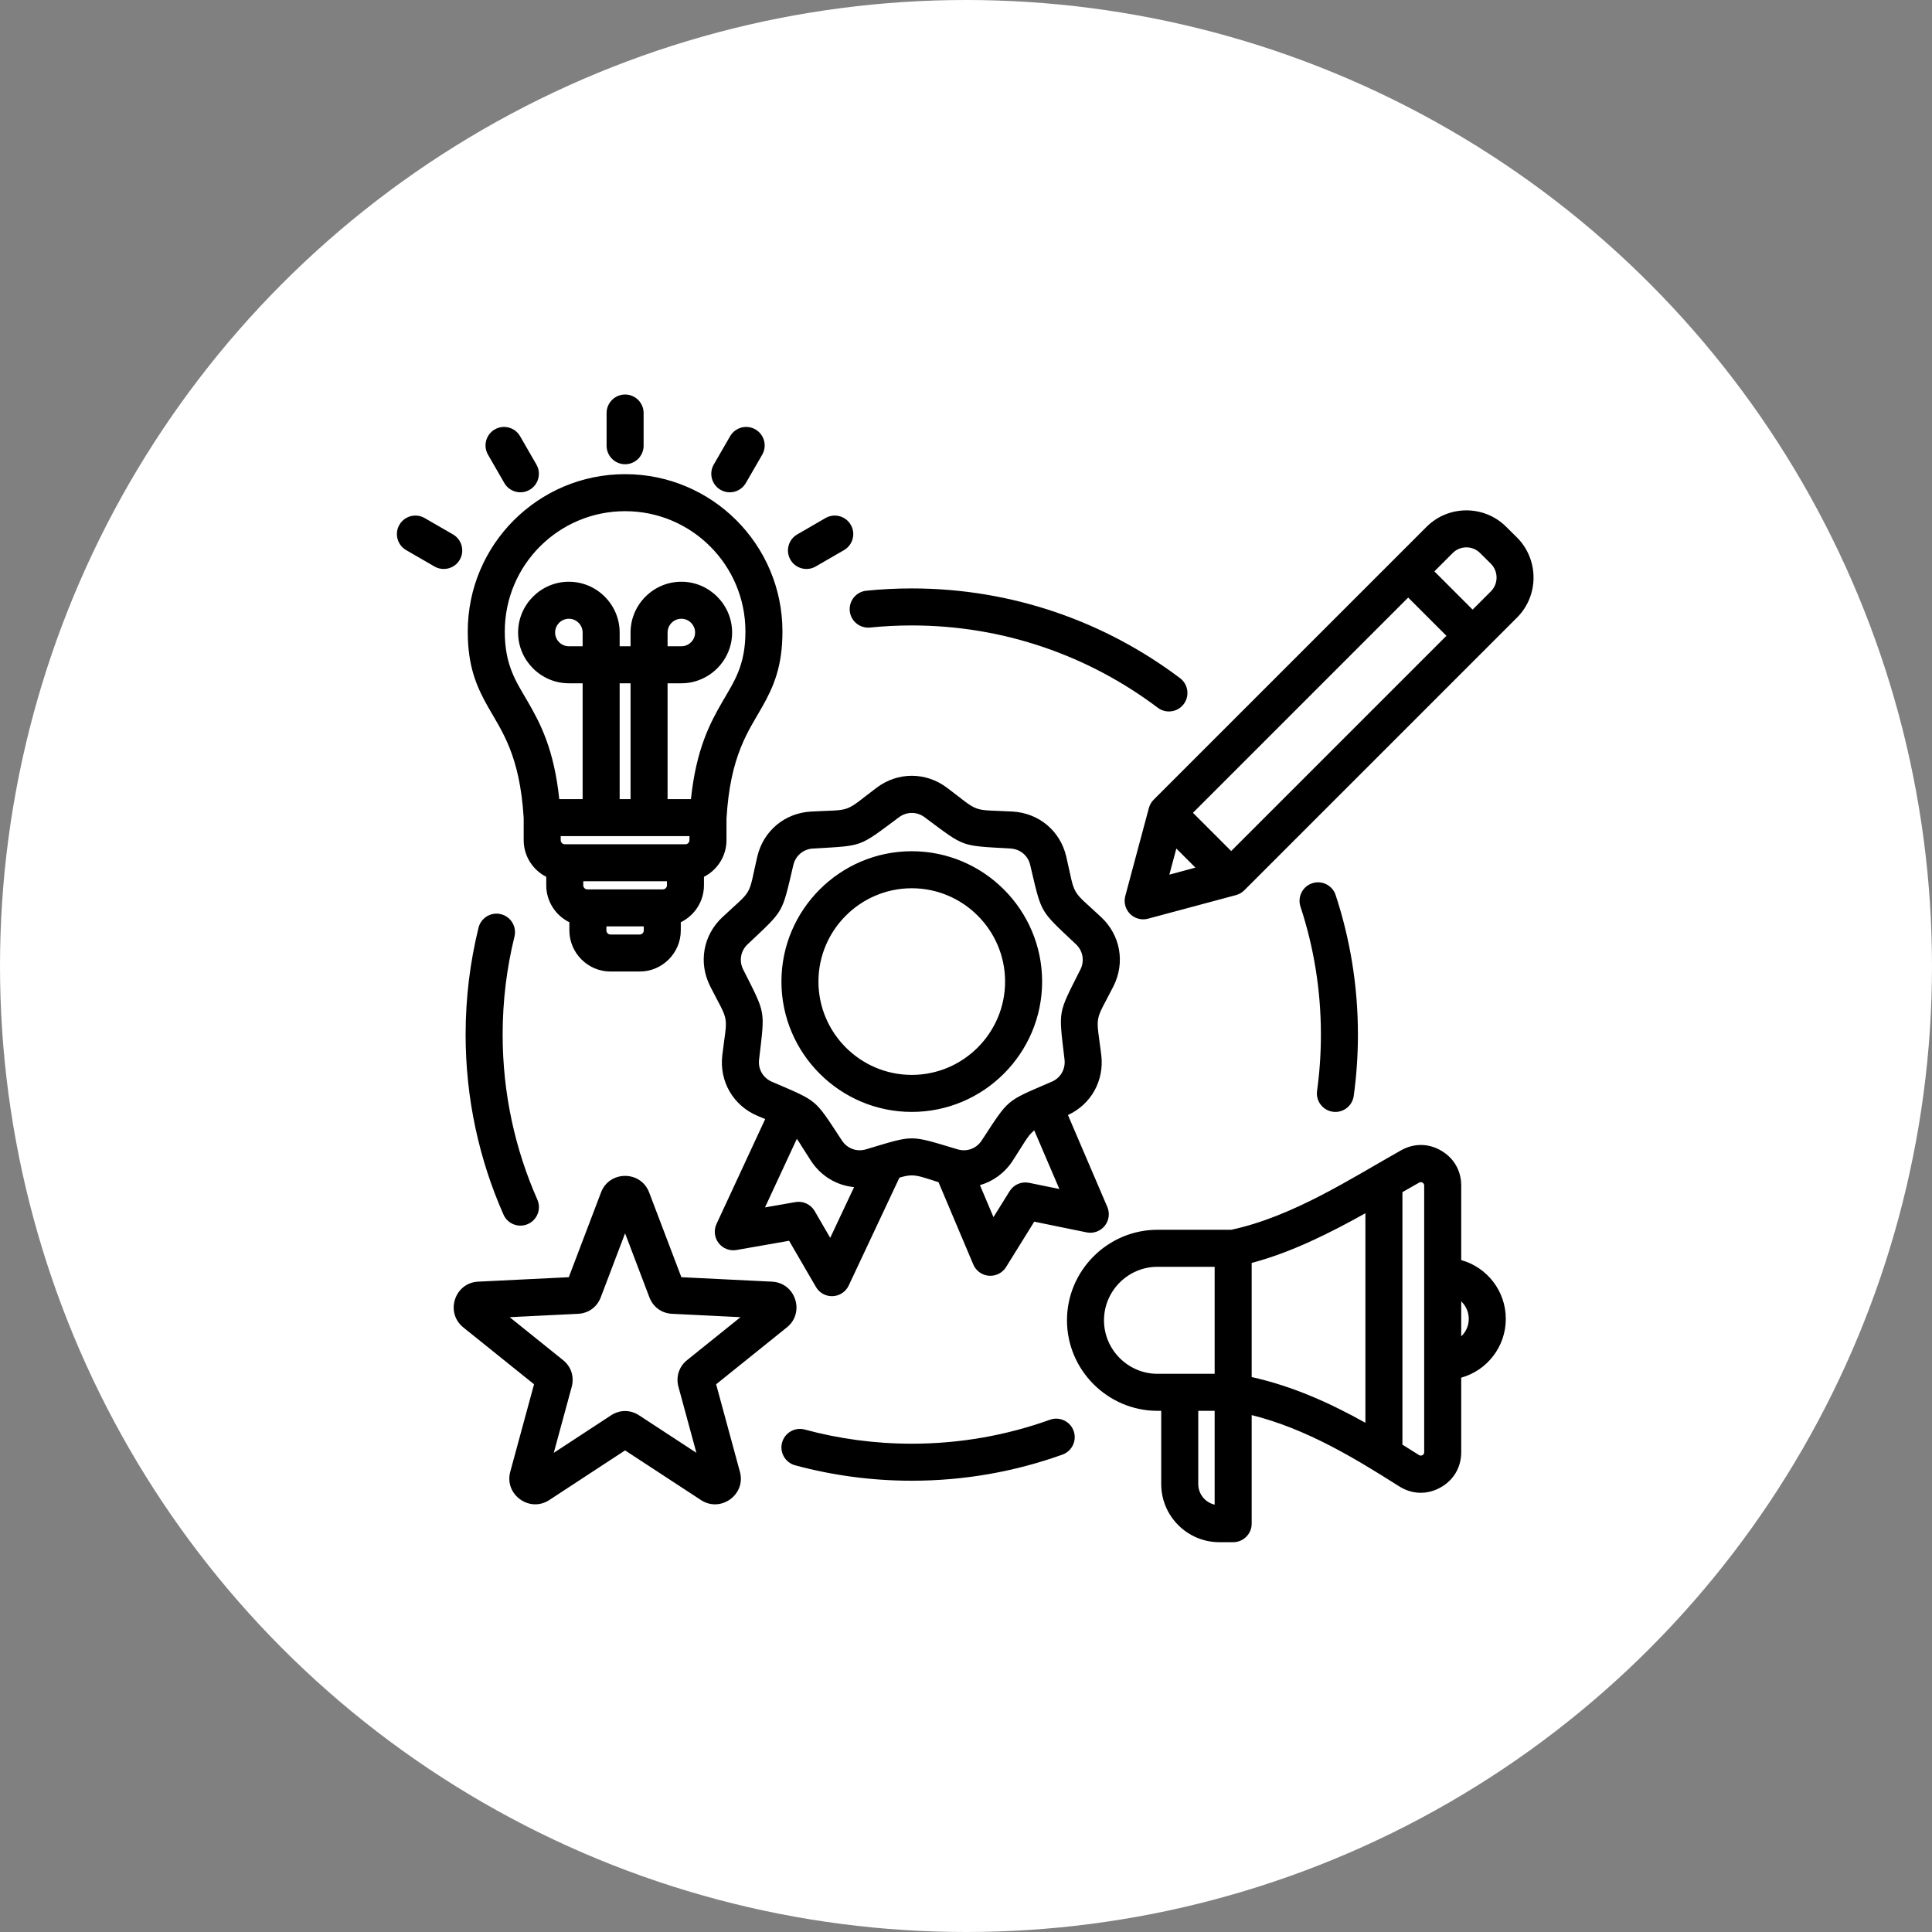
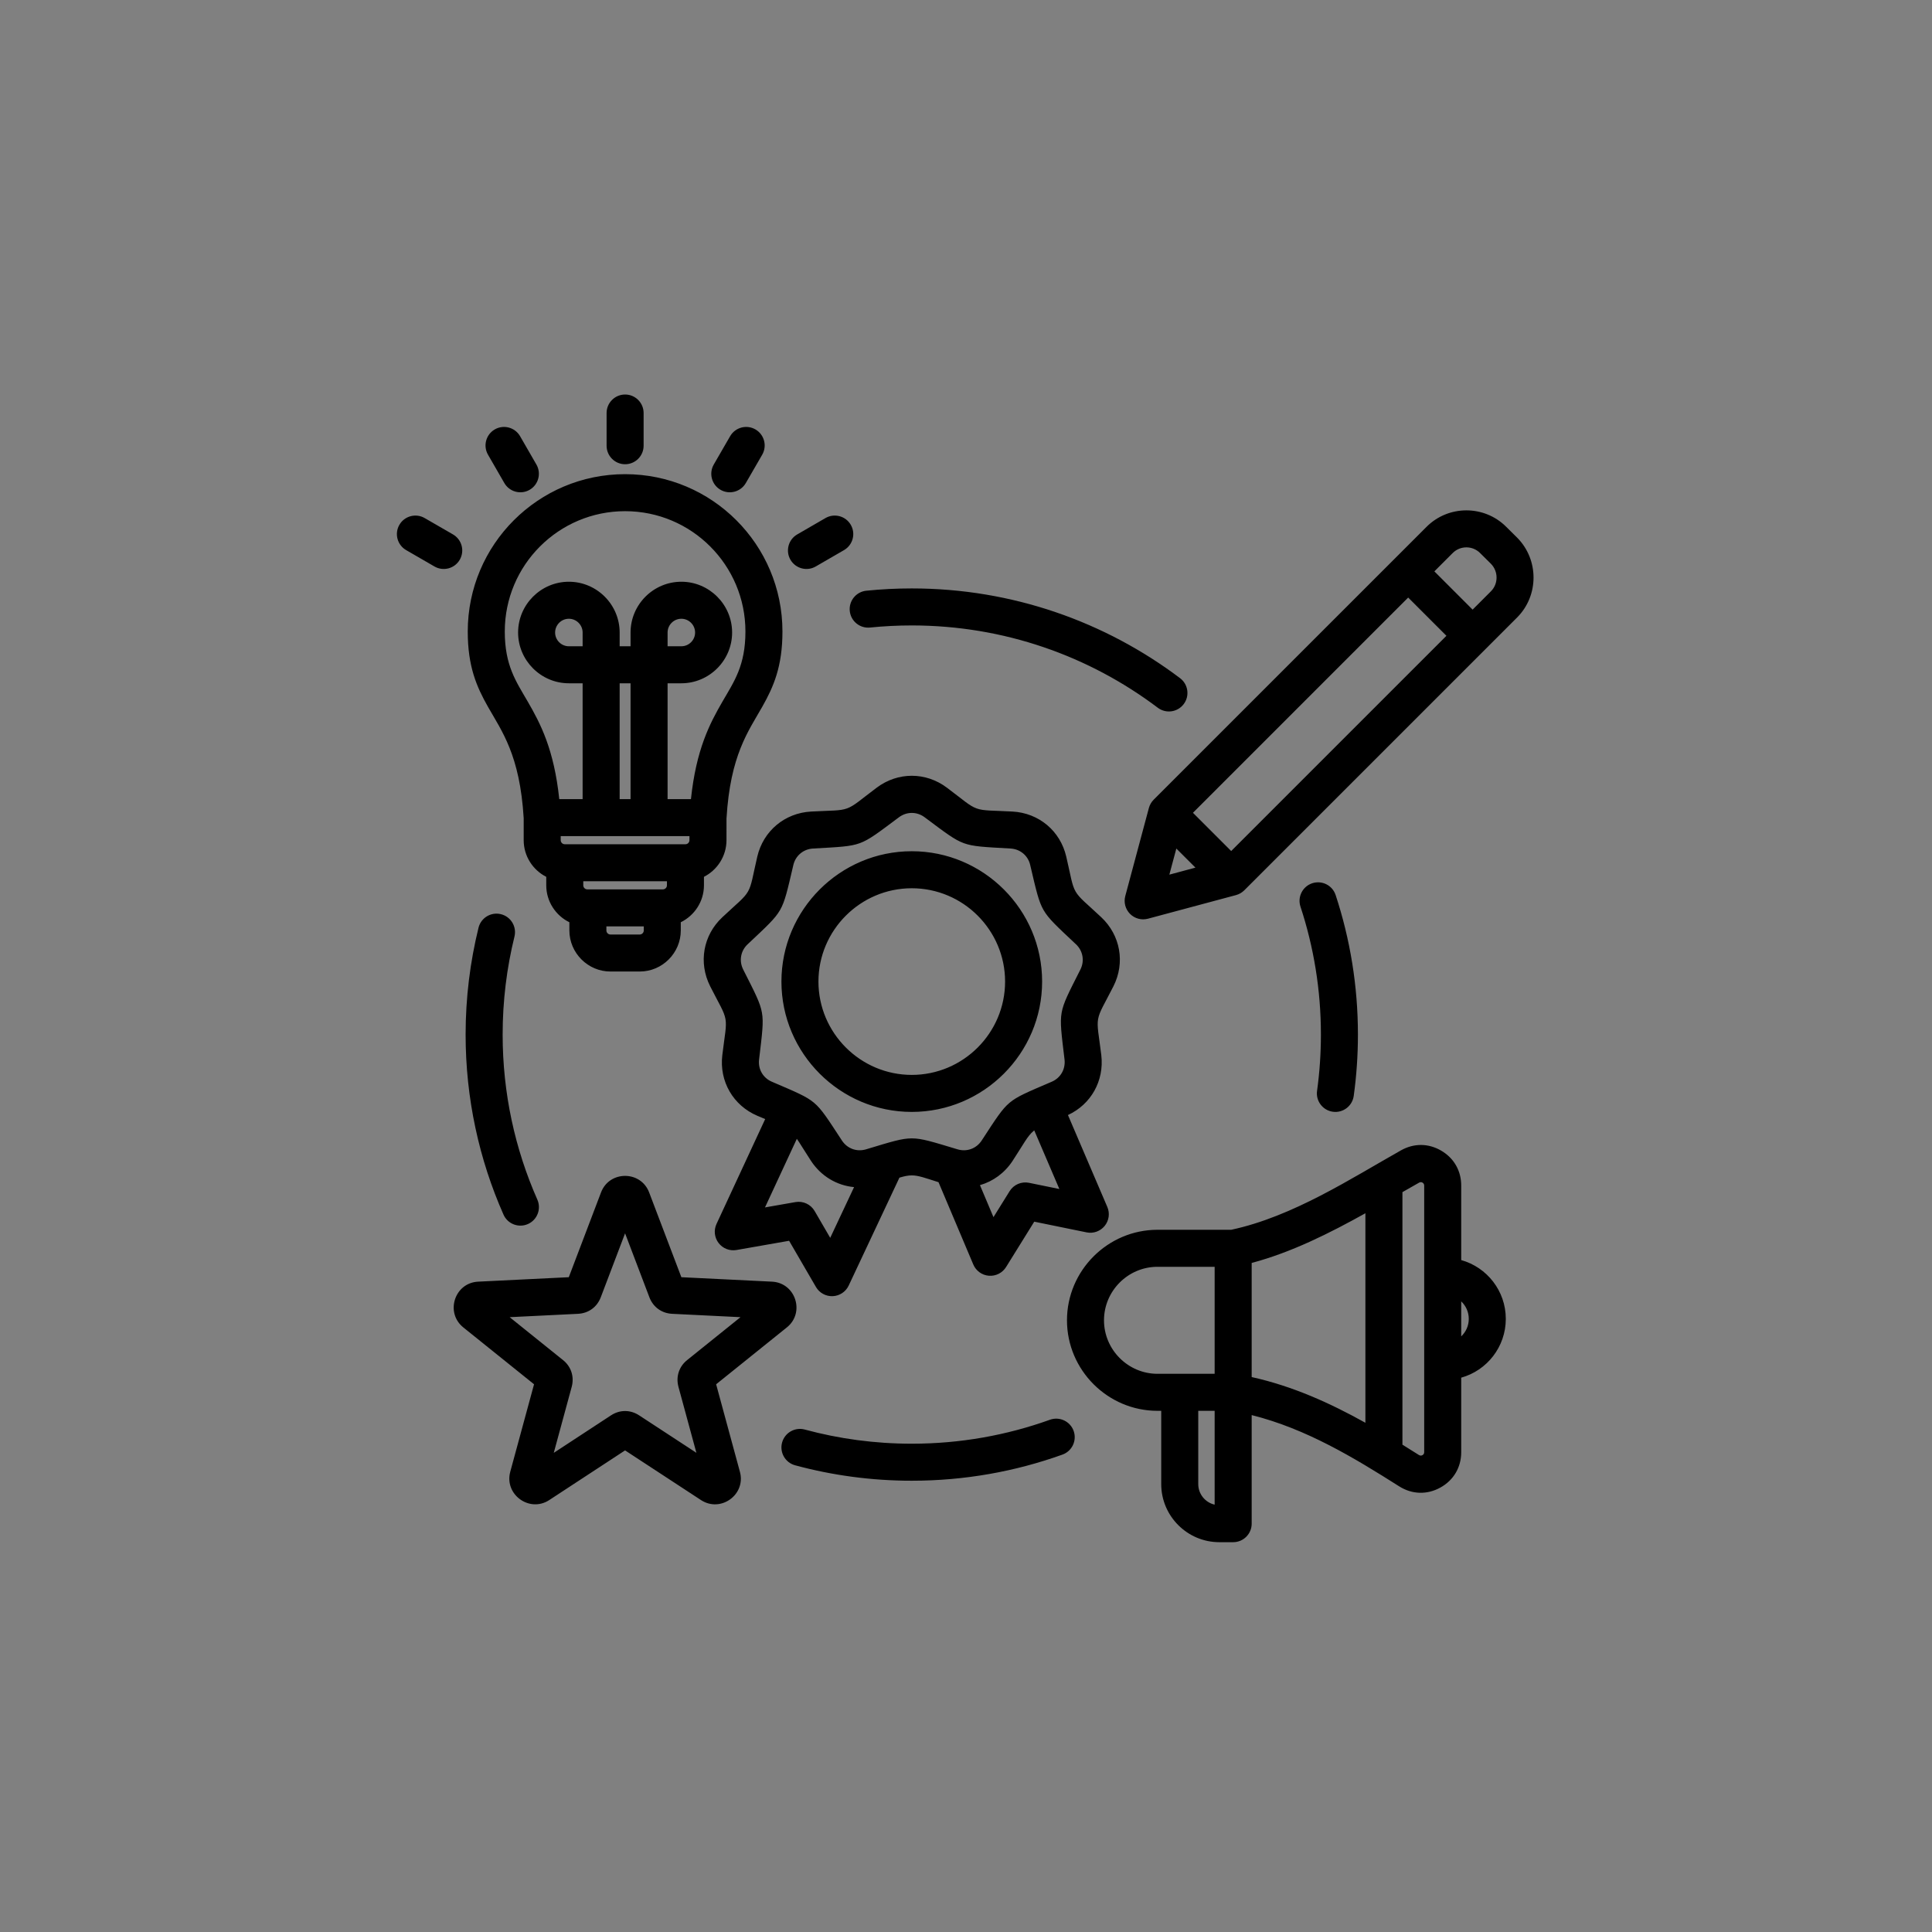
<svg xmlns="http://www.w3.org/2000/svg" width="150" height="150" viewBox="0 0 150 150" fill="none">
  <rect x="0" y="0" width="150" height="150" fill="#808080" stroke="none" />
-   <circle cx="75" cy="75" r="75" fill="white" />
  <path fill-rule="evenodd" clip-rule="evenodd" d="M59.409 86.885C59.224 86.809 59.023 86.724 58.802 86.63C56.92 85.829 55.836 83.953 56.08 81.922C56.267 80.348 56.43 79.715 56.325 79.119C56.22 78.523 55.851 77.985 55.136 76.571L55.135 76.569C54.215 74.741 54.589 72.609 56.084 71.213C57.237 70.128 57.768 69.747 58.07 69.223C58.372 68.699 58.435 68.049 58.796 66.505C59.264 64.515 60.921 63.124 62.966 63.009C64.548 62.921 65.199 62.97 65.768 62.763C66.336 62.556 66.803 62.1 68.073 61.15C69.712 59.925 71.872 59.925 73.511 61.15C74.781 62.1 75.248 62.556 75.816 62.763C76.385 62.97 77.036 62.921 78.618 63.009C80.664 63.124 82.321 64.515 82.783 66.505C83.146 68.048 83.21 68.698 83.513 69.222C83.816 69.747 84.347 70.128 85.499 71.212C86.989 72.607 87.37 74.74 86.449 76.569L86.448 76.571C85.732 77.985 85.363 78.524 85.257 79.12C85.152 79.716 85.315 80.347 85.504 81.92C85.505 81.922 85.505 81.924 85.505 81.925C85.736 83.908 84.714 85.74 82.915 86.571L85.972 93.708C86.183 94.199 86.103 94.767 85.765 95.182C85.427 95.596 84.887 95.789 84.363 95.681L80.299 94.85L78.111 98.373C77.827 98.83 77.313 99.09 76.778 99.048C76.242 99.006 75.775 98.669 75.566 98.174L72.866 91.785C71.806 91.449 71.302 91.257 70.79 91.257C70.502 91.257 70.216 91.318 69.831 91.432L65.893 99.809C65.666 100.293 65.189 100.61 64.655 100.634C64.121 100.657 63.618 100.382 63.35 99.92L61.266 96.334L57.181 97.05C56.654 97.142 56.119 96.934 55.793 96.509C55.467 96.085 55.404 95.515 55.629 95.029L59.409 86.885ZM80.3 87.765C80.277 87.783 80.255 87.801 80.233 87.819C79.769 88.208 79.487 88.798 78.621 90.125L78.62 90.127C78 91.073 77.098 91.724 76.083 92.014C76.587 93.206 77.133 94.499 77.133 94.499L78.386 92.483C78.703 91.972 79.305 91.713 79.895 91.833L82.249 92.315L80.3 87.765ZM66.31 92.167C64.972 92.042 63.745 91.319 62.964 90.127C62.442 89.33 62.132 88.797 61.867 88.416L59.394 93.744L61.757 93.33C62.35 93.226 62.945 93.503 63.248 94.023L64.458 96.106L66.31 92.167ZM71.789 63.452C71.188 63.003 70.396 63.003 69.795 63.452C68.149 64.683 67.488 65.196 66.751 65.464C66.013 65.733 65.179 65.764 63.127 65.879C62.377 65.921 61.766 66.43 61.595 67.161C61.127 69.162 60.952 69.978 60.56 70.659C60.168 71.339 59.549 71.9 58.052 73.308C58.05 73.31 58.048 73.311 58.047 73.313C57.499 73.824 57.365 74.606 57.702 75.275C58.63 77.11 59.02 77.848 59.156 78.621C59.292 79.394 59.177 80.221 58.934 82.262C58.844 83.005 59.24 83.693 59.929 83.986C59.93 83.986 59.932 83.987 59.934 83.988C61.824 84.798 62.597 85.113 63.198 85.618C63.799 86.123 64.243 86.831 65.369 88.552C65.779 89.178 66.524 89.451 67.244 89.233L67.246 89.232C69.211 88.639 70.005 88.383 70.79 88.383C71.575 88.383 72.37 88.639 74.338 89.232C74.339 89.232 74.34 89.233 74.342 89.233C75.059 89.451 75.805 89.178 76.215 88.553C77.338 86.831 77.783 86.123 78.385 85.618C78.986 85.112 79.761 84.798 81.651 83.988C81.652 83.987 81.654 83.986 81.655 83.986C82.345 83.693 82.736 83.004 82.65 82.26C82.405 80.22 82.29 79.393 82.427 78.62C82.563 77.847 82.955 77.109 83.882 75.275C84.219 74.605 84.081 73.822 83.535 73.31L83.532 73.308C82.035 71.9 81.416 71.339 81.024 70.659C80.631 69.979 80.455 69.163 79.985 67.161C79.984 67.16 79.984 67.158 79.984 67.156C79.815 66.427 79.206 65.921 78.457 65.879C76.405 65.764 75.571 65.733 74.833 65.464C74.096 65.196 73.435 64.683 71.789 63.452ZM70.79 86.329C65.217 86.329 60.67 81.782 60.67 76.209C60.67 70.637 65.217 66.089 70.79 66.089C76.367 66.089 80.91 70.637 80.91 76.209C80.91 81.782 76.367 86.329 70.79 86.329ZM70.79 83.455C74.783 83.455 78.035 80.199 78.035 76.209C78.035 72.22 74.783 68.964 70.79 68.964C66.8 68.964 63.544 72.22 63.544 76.209C63.544 80.199 66.8 83.455 70.79 83.455ZM40.659 63.522C40.364 58.612 38.954 56.765 37.882 54.869C37.009 53.324 36.316 51.754 36.316 49.03C36.316 42.284 41.786 36.814 48.533 36.814C55.28 36.814 60.749 42.284 60.749 49.03C60.749 51.754 60.057 53.324 59.184 54.869C58.109 56.77 56.696 58.621 56.405 63.557L56.404 65.232C56.404 66.47 55.69 67.548 54.655 68.076V68.736C54.655 69.993 53.917 71.084 52.856 71.603V72.24C52.856 73.99 51.421 75.429 49.671 75.429H47.395C45.646 75.429 44.206 73.989 44.206 72.24V71.603C43.145 71.084 42.411 69.992 42.411 68.736V68.077C41.373 67.55 40.659 66.471 40.659 65.232V63.522ZM53.53 64.917H43.533V65.232C43.533 65.405 43.674 65.547 43.848 65.547H53.218C53.39 65.547 53.529 65.404 53.529 65.231L53.53 64.917ZM51.781 68.421H45.285V68.736C45.285 68.909 45.426 69.051 45.6 69.051H51.466C51.639 69.051 51.781 68.909 51.781 68.736V68.421ZM49.982 71.925H47.08V72.24C47.08 72.413 47.222 72.555 47.395 72.555H49.671C49.843 72.555 49.982 72.412 49.982 72.24V71.925ZM51.831 62.043C52.908 62.043 53.645 62.043 53.645 62.043C54.049 58.193 55.102 56.179 56.092 54.471C56.995 52.912 57.875 51.679 57.875 49.03C57.875 43.871 53.692 39.688 48.533 39.688C43.374 39.688 39.191 43.871 39.191 49.03C39.191 51.679 40.071 52.912 40.974 54.471C41.964 56.179 43.017 58.193 43.421 62.043C43.421 62.043 44.158 62.043 45.235 62.043V53.05H44.166C41.999 53.05 40.225 51.276 40.225 49.11C40.225 46.938 42 45.166 44.166 45.166C46.337 45.166 48.11 46.939 48.11 49.11V50.176H48.956V49.11C48.956 46.939 50.729 45.166 52.9 45.166C55.066 45.166 56.841 46.938 56.841 49.11C56.841 51.276 55.067 53.05 52.9 53.05H51.831V62.043ZM48.11 62.043C48.391 62.043 48.675 62.043 48.956 62.043V53.05H48.11V62.043ZM51.831 50.176H52.9C53.487 50.176 53.967 49.696 53.967 49.11C53.967 48.522 53.487 48.04 52.9 48.04C52.311 48.04 51.831 48.521 51.831 49.11V50.176ZM45.235 50.176V49.11C45.235 48.521 44.754 48.04 44.166 48.04C43.579 48.04 43.099 48.522 43.099 49.11C43.099 49.696 43.579 50.176 44.166 50.176H45.235ZM90.157 109.536H89.868C86.001 109.536 82.84 106.37 82.84 102.508C82.84 98.646 86.001 95.48 89.868 95.48C89.868 95.48 95.593 95.48 95.594 95.479C100.385 94.454 104.914 91.482 108.774 89.312L108.776 89.311C109.781 88.747 110.908 88.758 111.897 89.338C112.886 89.918 113.448 90.899 113.448 92.043V97.832C115.445 98.39 116.91 100.222 116.91 102.397C116.91 104.572 115.445 106.405 113.448 106.962V112.751C113.448 113.929 112.851 114.935 111.82 115.499C110.792 116.063 109.632 116.03 108.636 115.401L108.634 115.4C105.128 113.179 101.421 110.93 97.18 109.867V118.298C97.18 119.092 96.536 119.735 95.742 119.735H94.667C92.185 119.735 90.157 117.708 90.157 115.226V109.536ZM113.448 101.038V103.756C113.81 103.416 114.035 102.933 114.035 102.397C114.035 101.862 113.81 101.379 113.448 101.038ZM97.18 106.915C100.359 107.618 103.267 108.934 106.01 110.464V94.196C103.246 95.737 100.266 97.236 97.18 98.054V106.915ZM108.884 112.164C109.316 112.431 109.745 112.701 110.171 112.97C110.255 113.023 110.353 113.026 110.44 112.978C110.525 112.932 110.574 112.849 110.574 112.751V92.043C110.574 91.947 110.525 91.866 110.442 91.817C110.36 91.769 110.266 91.771 110.182 91.818C109.757 92.057 109.324 92.304 108.884 92.557V112.164ZM94.305 98.354H89.868C87.582 98.354 85.714 100.225 85.714 102.508C85.714 104.79 87.582 106.662 89.868 106.662H94.305V98.354ZM94.305 109.536H93.032V115.226C93.032 116.002 93.578 116.655 94.305 116.821V109.536ZM49.97 34.606C49.97 35.399 49.326 36.043 48.533 36.043C47.74 36.043 47.096 35.399 47.096 34.606V32.067C47.096 31.274 47.74 30.63 48.533 30.63C49.326 30.63 49.97 31.274 49.97 32.067V34.606ZM41.647 36.067C42.043 36.754 41.806 37.634 41.119 38.03C40.432 38.426 39.552 38.189 39.156 37.502L37.888 35.302C37.492 34.615 37.729 33.735 38.416 33.339C39.103 32.943 39.983 33.18 40.379 33.867L41.647 36.067ZM35.171 41.493C35.858 41.89 36.093 42.77 35.696 43.457C35.299 44.144 34.42 44.379 33.733 43.982L31.533 42.71C30.846 42.313 30.611 41.434 31.008 40.747C31.405 40.06 32.285 39.825 32.971 40.222L35.171 41.493ZM57.905 37.504C57.508 38.19 56.628 38.426 55.942 38.029C55.255 37.632 55.02 36.752 55.417 36.065L56.688 33.865C57.085 33.179 57.965 32.943 58.652 33.34C59.338 33.737 59.574 34.617 59.177 35.304L57.905 37.504ZM63.334 43.981C62.648 44.379 61.768 44.144 61.37 43.458C60.973 42.771 61.207 41.891 61.894 41.494L64.09 40.222C64.777 39.825 65.657 40.06 66.054 40.746C66.452 41.432 66.217 42.312 65.53 42.71L63.334 43.981ZM89.571 62.088C89.571 62.088 110.752 40.908 110.749 40.911C112.451 39.198 115.242 39.196 116.946 40.906L117.782 41.735C117.785 41.737 117.787 41.74 117.79 41.742C119.49 43.453 119.487 46.242 117.787 47.942L96.606 69.123C96.427 69.301 96.205 69.43 95.962 69.495L89.127 71.328C88.63 71.461 88.101 71.319 87.738 70.956C87.375 70.593 87.233 70.064 87.366 69.568L89.199 62.732C89.265 62.489 89.393 62.267 89.571 62.088ZM109.331 46.394L92.62 63.105L95.589 66.074L112.301 49.363L109.331 46.394ZM114.333 47.331L115.754 45.91C116.341 45.323 116.338 44.362 115.754 43.771L114.92 42.944C114.917 42.942 114.915 42.94 114.912 42.937C114.329 42.35 113.371 42.35 112.788 42.937C112.787 42.938 112.785 42.939 112.784 42.94L111.364 44.361L114.333 47.331ZM91.331 65.881C91.059 66.894 90.788 67.907 90.788 67.907L92.814 67.363L91.331 65.881ZM44.161 99.162C44.79 97.508 46.662 92.584 46.662 92.584C47.31 90.866 49.753 90.866 50.401 92.584L52.901 99.162C54.671 99.249 59.931 99.507 59.926 99.507C61.777 99.59 62.519 101.921 61.089 103.061L55.6 107.475C56.065 109.186 57.445 114.262 57.444 114.26C57.937 116.026 55.969 117.467 54.43 116.469C54.429 116.468 54.427 116.466 54.425 116.465L48.531 112.608L42.643 116.465C42.642 116.466 42.64 116.467 42.638 116.469C41.105 117.463 39.139 116.03 39.616 114.268C39.616 114.268 41.001 109.174 41.463 107.475C40.084 106.367 35.974 103.062 35.978 103.065C34.543 101.921 35.286 99.59 37.131 99.507L44.161 99.162ZM39.57 102.265C41.314 103.668 43.701 105.587 43.7 105.586C44.339 106.088 44.598 106.873 44.39 107.663C44.389 107.666 44.388 107.67 44.387 107.674L42.994 112.799C44.866 111.573 47.43 109.894 47.427 109.895C48.113 109.439 48.944 109.438 49.631 109.893L54.068 112.796L52.675 107.674C52.674 107.67 52.673 107.666 52.672 107.663C52.464 106.873 52.724 106.088 53.361 105.587L57.492 102.265L52.187 102.004H52.184C51.373 101.963 50.708 101.485 50.417 100.717L48.531 95.755L46.646 100.715C46.355 101.485 45.689 101.963 44.879 102.004H44.876L39.57 102.265ZM41.72 93.139C42.04 93.865 41.712 94.714 40.986 95.035C40.261 95.355 39.411 95.027 39.091 94.301C37.201 90.025 36.15 85.296 36.15 80.324C36.15 77.465 36.498 74.687 37.152 72.029C37.342 71.258 38.121 70.787 38.891 70.977C39.661 71.166 40.133 71.945 39.943 72.716C39.343 75.154 39.025 77.702 39.025 80.324C39.025 84.883 39.987 89.219 41.72 93.139ZM81.518 110.229C82.265 109.961 83.088 110.349 83.357 111.095C83.625 111.842 83.236 112.666 82.49 112.934C78.834 114.247 74.895 114.963 70.79 114.963C67.656 114.963 64.619 114.546 61.732 113.765C60.966 113.557 60.513 112.768 60.72 112.002C60.927 111.236 61.717 110.783 62.483 110.99C65.131 111.707 67.916 112.089 70.79 112.089C74.554 112.089 78.166 111.433 81.518 110.229ZM100.968 70.39C100.72 69.636 101.13 68.823 101.883 68.575C102.637 68.327 103.45 68.737 103.698 69.49C104.821 72.899 105.429 76.541 105.429 80.324C105.429 81.94 105.318 83.531 105.103 85.088C104.995 85.874 104.269 86.424 103.483 86.316C102.698 86.207 102.147 85.481 102.256 84.696C102.453 83.266 102.555 81.807 102.555 80.324C102.555 76.855 101.998 73.516 100.968 70.39ZM67.551 48.722C66.761 48.802 66.056 48.227 65.976 47.438C65.896 46.648 66.471 45.943 67.261 45.863C68.421 45.745 69.598 45.685 70.79 45.685C78.606 45.685 85.822 48.28 91.621 52.654C92.254 53.131 92.381 54.033 91.903 54.667C91.425 55.3 90.524 55.426 89.89 54.949C84.573 50.938 77.957 48.559 70.79 48.559C69.696 48.559 68.616 48.614 67.551 48.722Z" fill="black" />
</svg>